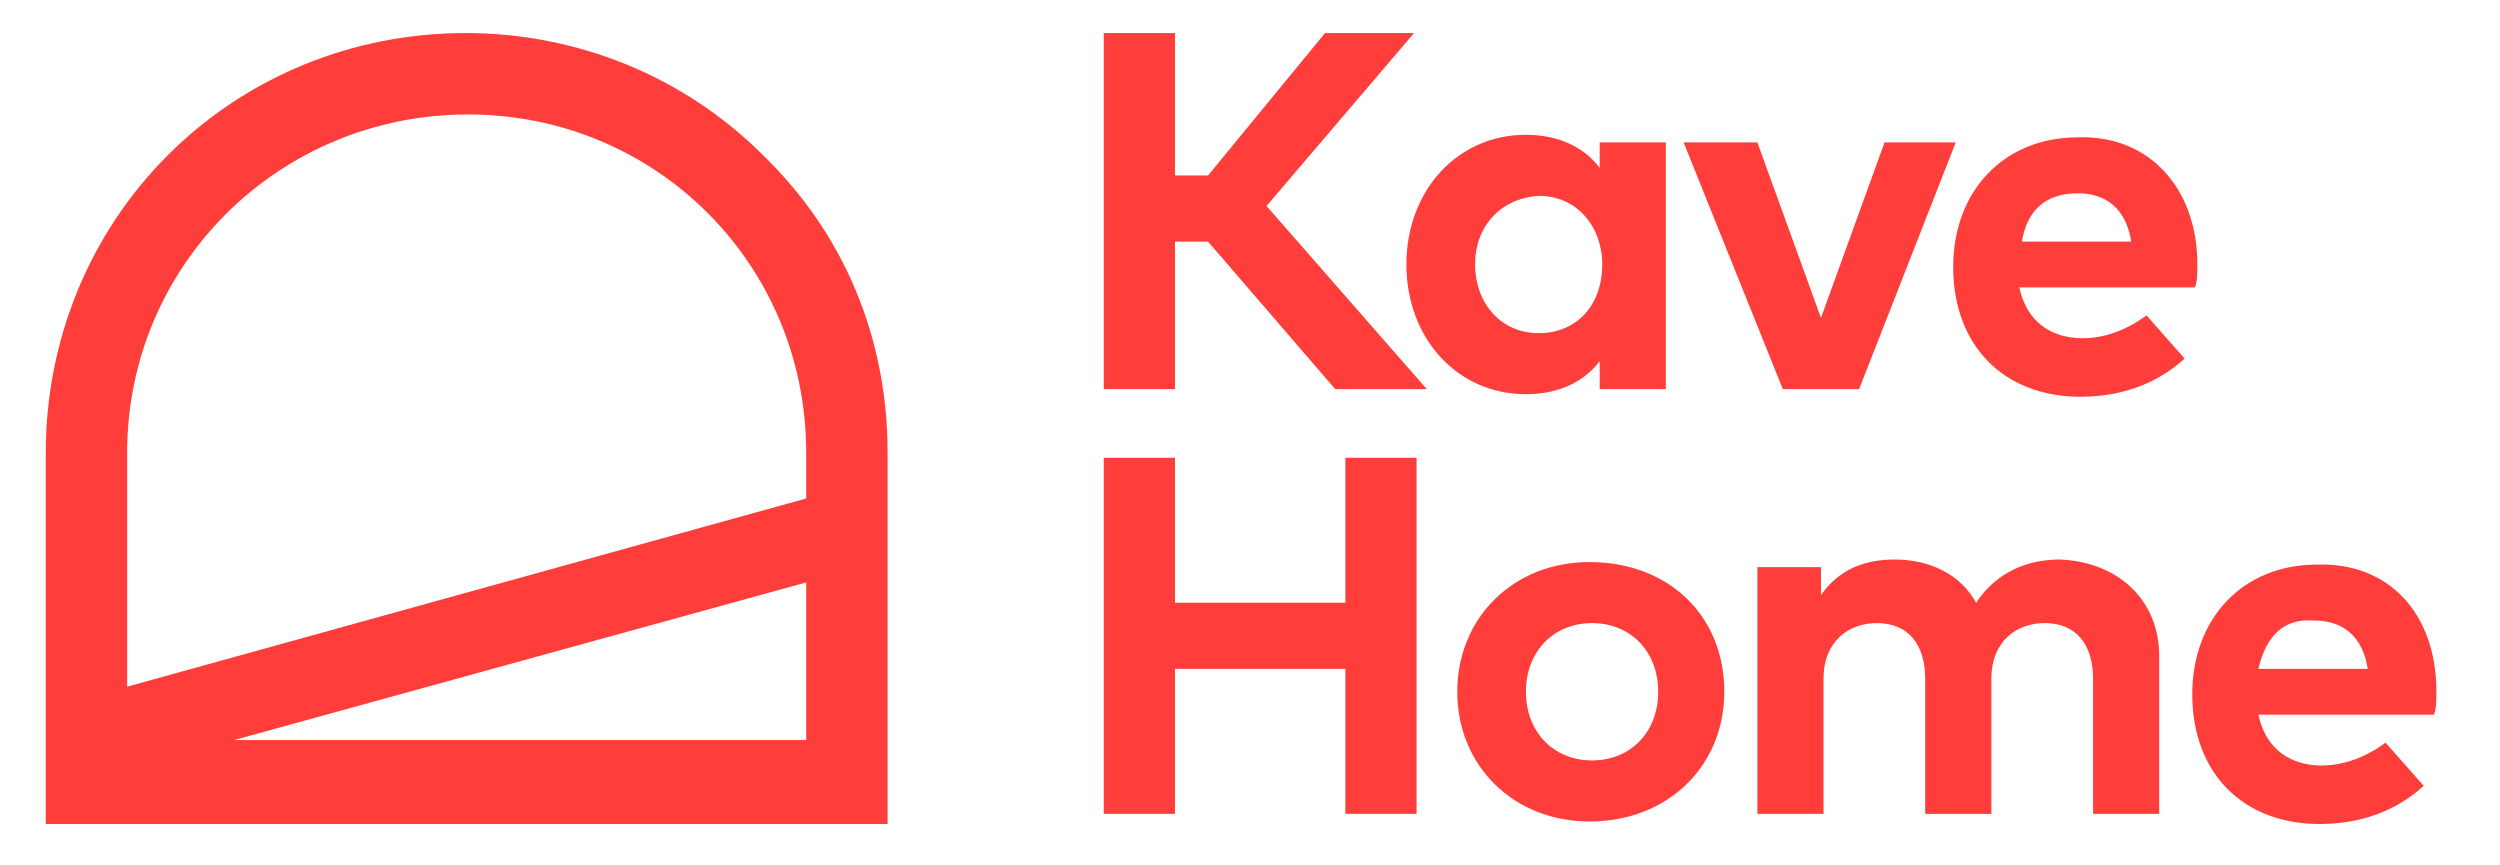
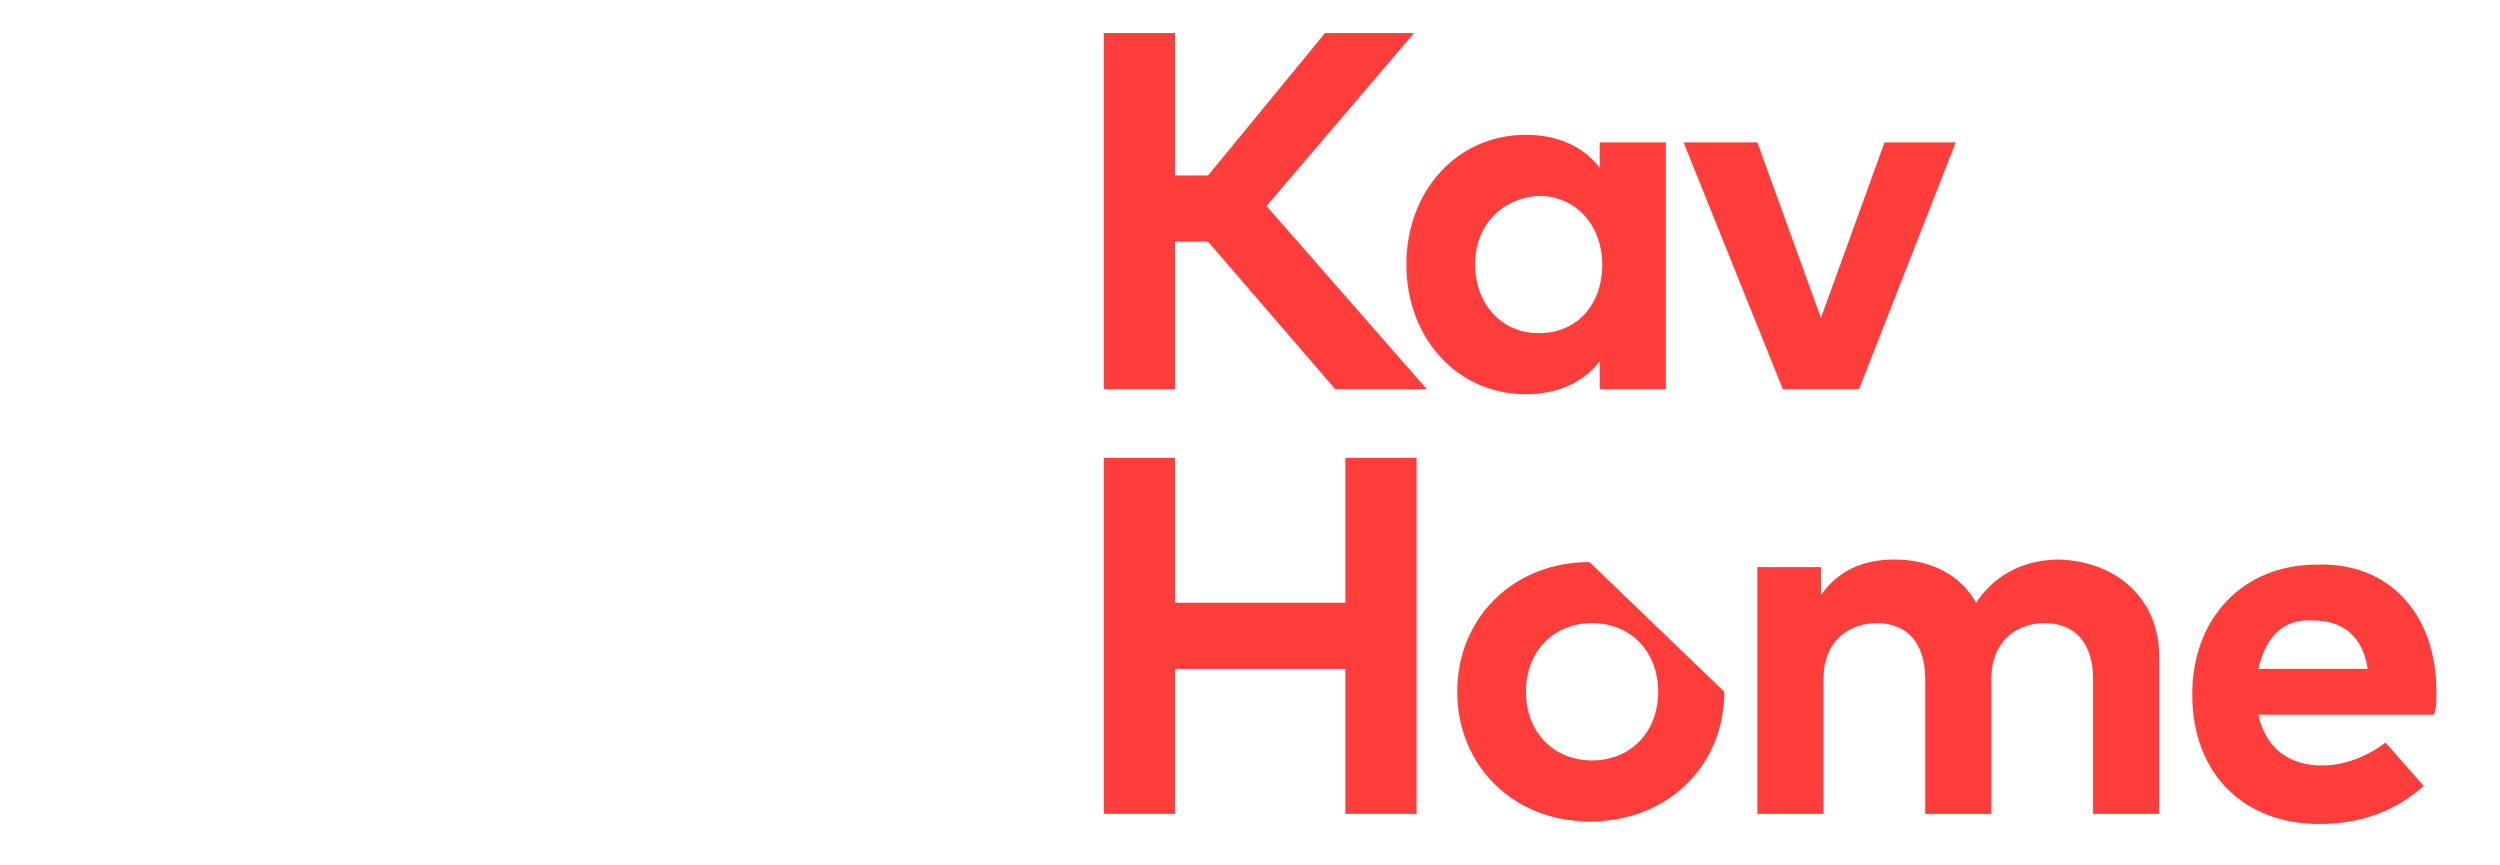
<svg xmlns="http://www.w3.org/2000/svg" version="1.1" id="Capa_1" x="0px" y="0px" viewBox="0 0 98.3 34" style="enable-background:new 0 0 98.3 34;" xml:space="preserve">
  <style type="text/css">
	.st0{fill:#FF3D3A;}
</style>
  <g>
    <polygon class="st0" points="46.2,9.5 46.2,15.3 43.4,15.3 43.4,1.3 46.2,1.3 46.2,6.9 47.5,6.9 52.1,1.3 55.6,1.3 49.8,8.1    56.1,15.3 52.5,15.3 47.5,9.5  " />
    <path class="st0" d="M58,10.4c0,1.5,1,2.7,2.5,2.7c1.5,0,2.5-1.1,2.5-2.7c0-1.5-1-2.7-2.5-2.7C59,7.8,58,8.9,58,10.4 M62.9,15.3   v-1.1c-0.6,0.8-1.6,1.3-2.9,1.3c-2.7,0-4.7-2.2-4.7-5.1c0-2.9,2-5.1,4.7-5.1c1.3,0,2.3,0.5,2.9,1.3V5.6h2.6v9.7H62.9z" />
    <polygon class="st0" points="70.1,15.3 66.2,5.6 69.1,5.6 71.6,12.5 74.1,5.6 76.9,5.6 73.1,15.3  " />
-     <path class="st0" d="M79.5,9.5h4.3c-0.2-1.3-1-1.9-2.1-1.9C80.4,7.6,79.7,8.3,79.5,9.5 M86.4,10.4c0,0.3,0,0.7-0.1,0.9h-6.9   c0.3,1.4,1.3,2,2.5,2c0.8,0,1.7-0.3,2.5-0.9l1.5,1.7c-1.1,1-2.5,1.5-4.1,1.5c-3,0-5-2-5-5.1c0-3,2-5.1,4.9-5.1   C84.5,5.3,86.4,7.4,86.4,10.4" />
    <polygon class="st0" points="52.9,23.7 52.9,18 55.7,18 55.7,32 52.9,32 52.9,26.3 46.2,26.3 46.2,32 43.4,32 43.4,18 46.2,18    46.2,23.7  " />
-     <path class="st0" d="M60,27.2c0,1.6,1.1,2.7,2.6,2.7c1.5,0,2.6-1.1,2.6-2.7c0-1.6-1.1-2.7-2.6-2.7C61.1,24.5,60,25.6,60,27.2    M67.8,27.2c0,2.9-2.2,5.1-5.3,5.1c-3,0-5.2-2.2-5.2-5.1c0-2.9,2.2-5.1,5.2-5.1C65.6,22.1,67.8,24.2,67.8,27.2" />
+     <path class="st0" d="M60,27.2c0,1.6,1.1,2.7,2.6,2.7c1.5,0,2.6-1.1,2.6-2.7c0-1.6-1.1-2.7-2.6-2.7C61.1,24.5,60,25.6,60,27.2    M67.8,27.2c0,2.9-2.2,5.1-5.3,5.1c-3,0-5.2-2.2-5.2-5.1c0-2.9,2.2-5.1,5.2-5.1" />
    <path class="st0" d="M84.9,25.8V32h-2.6v-5.3c0-1.4-0.7-2.2-1.9-2.2c-1.1,0-2.1,0.7-2.1,2.2V32h-2.6v-5.3c0-1.4-0.7-2.2-1.9-2.2   c-1.1,0-2.1,0.7-2.1,2.2V32h-2.6v-9.7h2.5v1.1c0.7-1,1.7-1.4,2.9-1.4c1.4,0,2.6,0.6,3.2,1.7c0.8-1.2,2-1.7,3.3-1.7   C83.3,22.1,84.9,23.6,84.9,25.8" />
    <path class="st0" d="M88.8,26.3h4.3c-0.2-1.3-1-1.9-2.1-1.9C89.8,24.3,89.1,25,88.8,26.3 M95.8,27.2c0,0.3,0,0.7-0.1,0.9h-6.9   c0.3,1.4,1.3,2,2.5,2c0.8,0,1.7-0.3,2.5-0.9l1.5,1.7c-1.1,1-2.5,1.5-4.1,1.5c-3,0-5-2-5-5.1c0-3,2-5.1,4.9-5.1   C93.9,22.1,95.8,24.1,95.8,27.2" />
-     <path class="st0" d="M31.7,17.8v1.8L5,27v-9.2c0-7.4,6-13.3,13.4-13.3S31.7,10.4,31.7,17.8 M31.7,22.9v6.2H9.2L31.7,22.9z M30,6.1   c-3.1-3.1-7.3-4.8-11.7-4.8c-4.4,0-8.6,1.7-11.7,4.8c-3.1,3.1-4.8,7.3-4.8,11.7v14.6h33.1V17.8C34.9,13.3,33.2,9.2,30,6.1" />
  </g>
</svg>